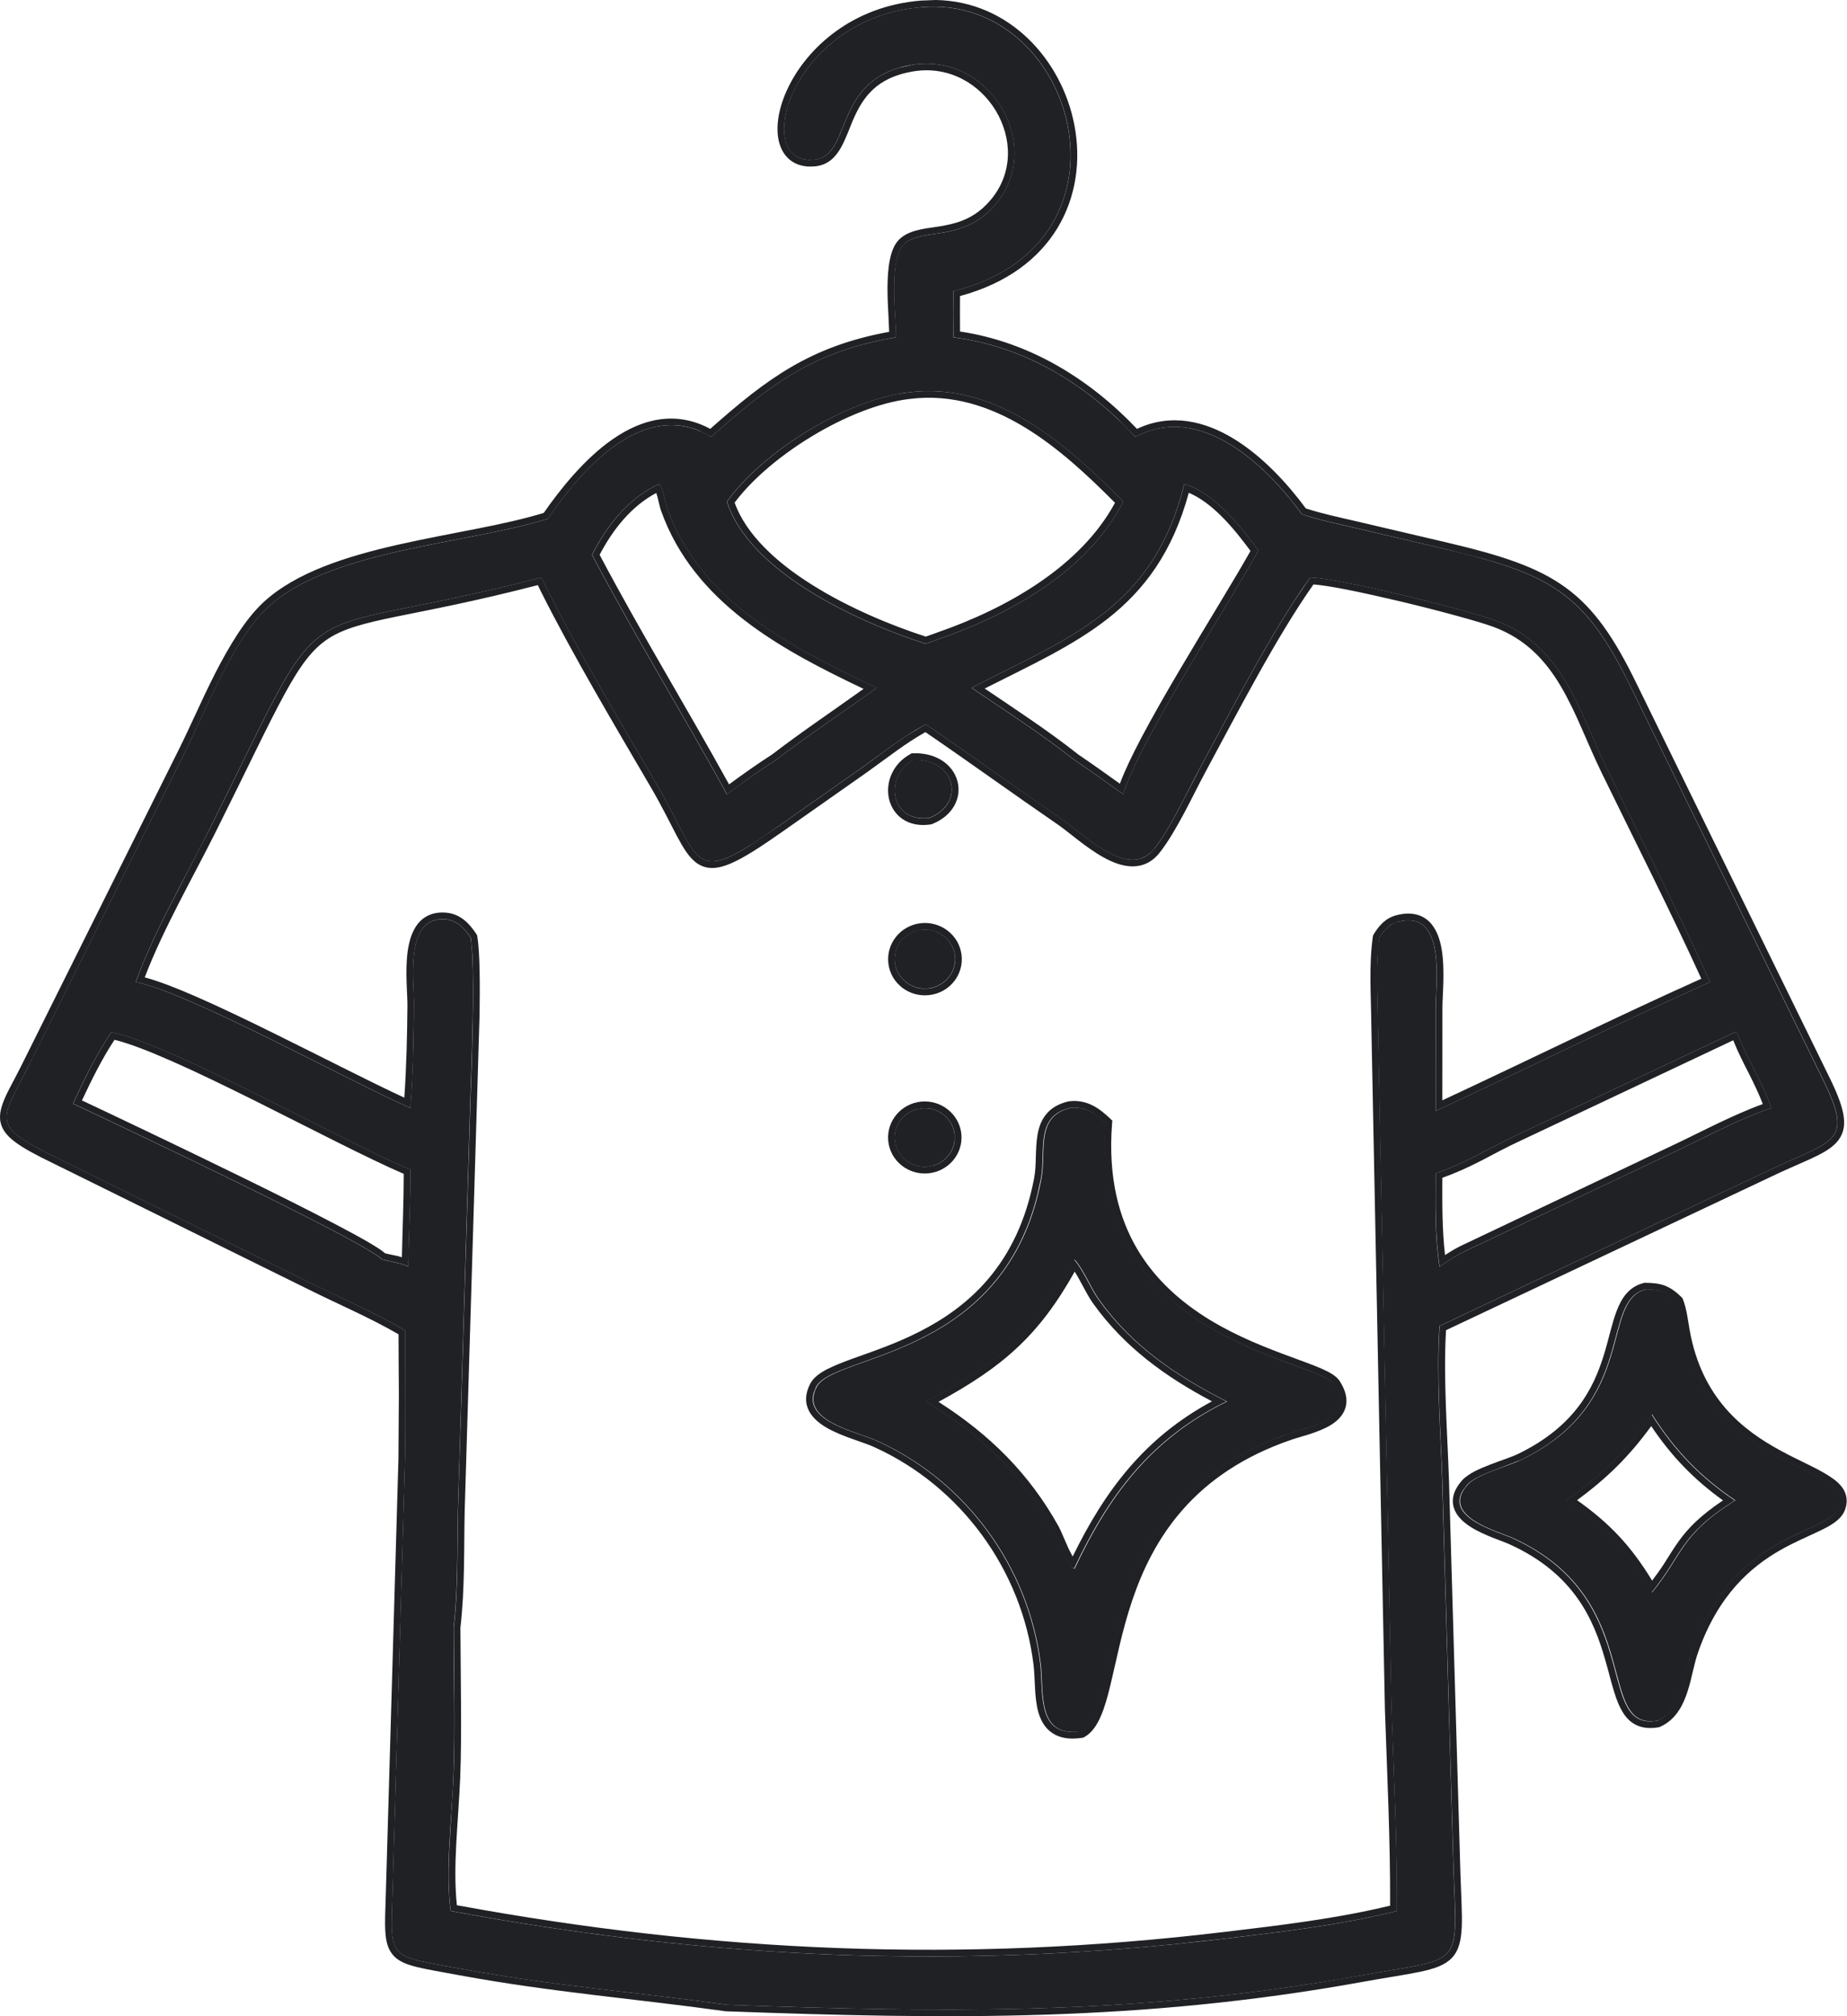
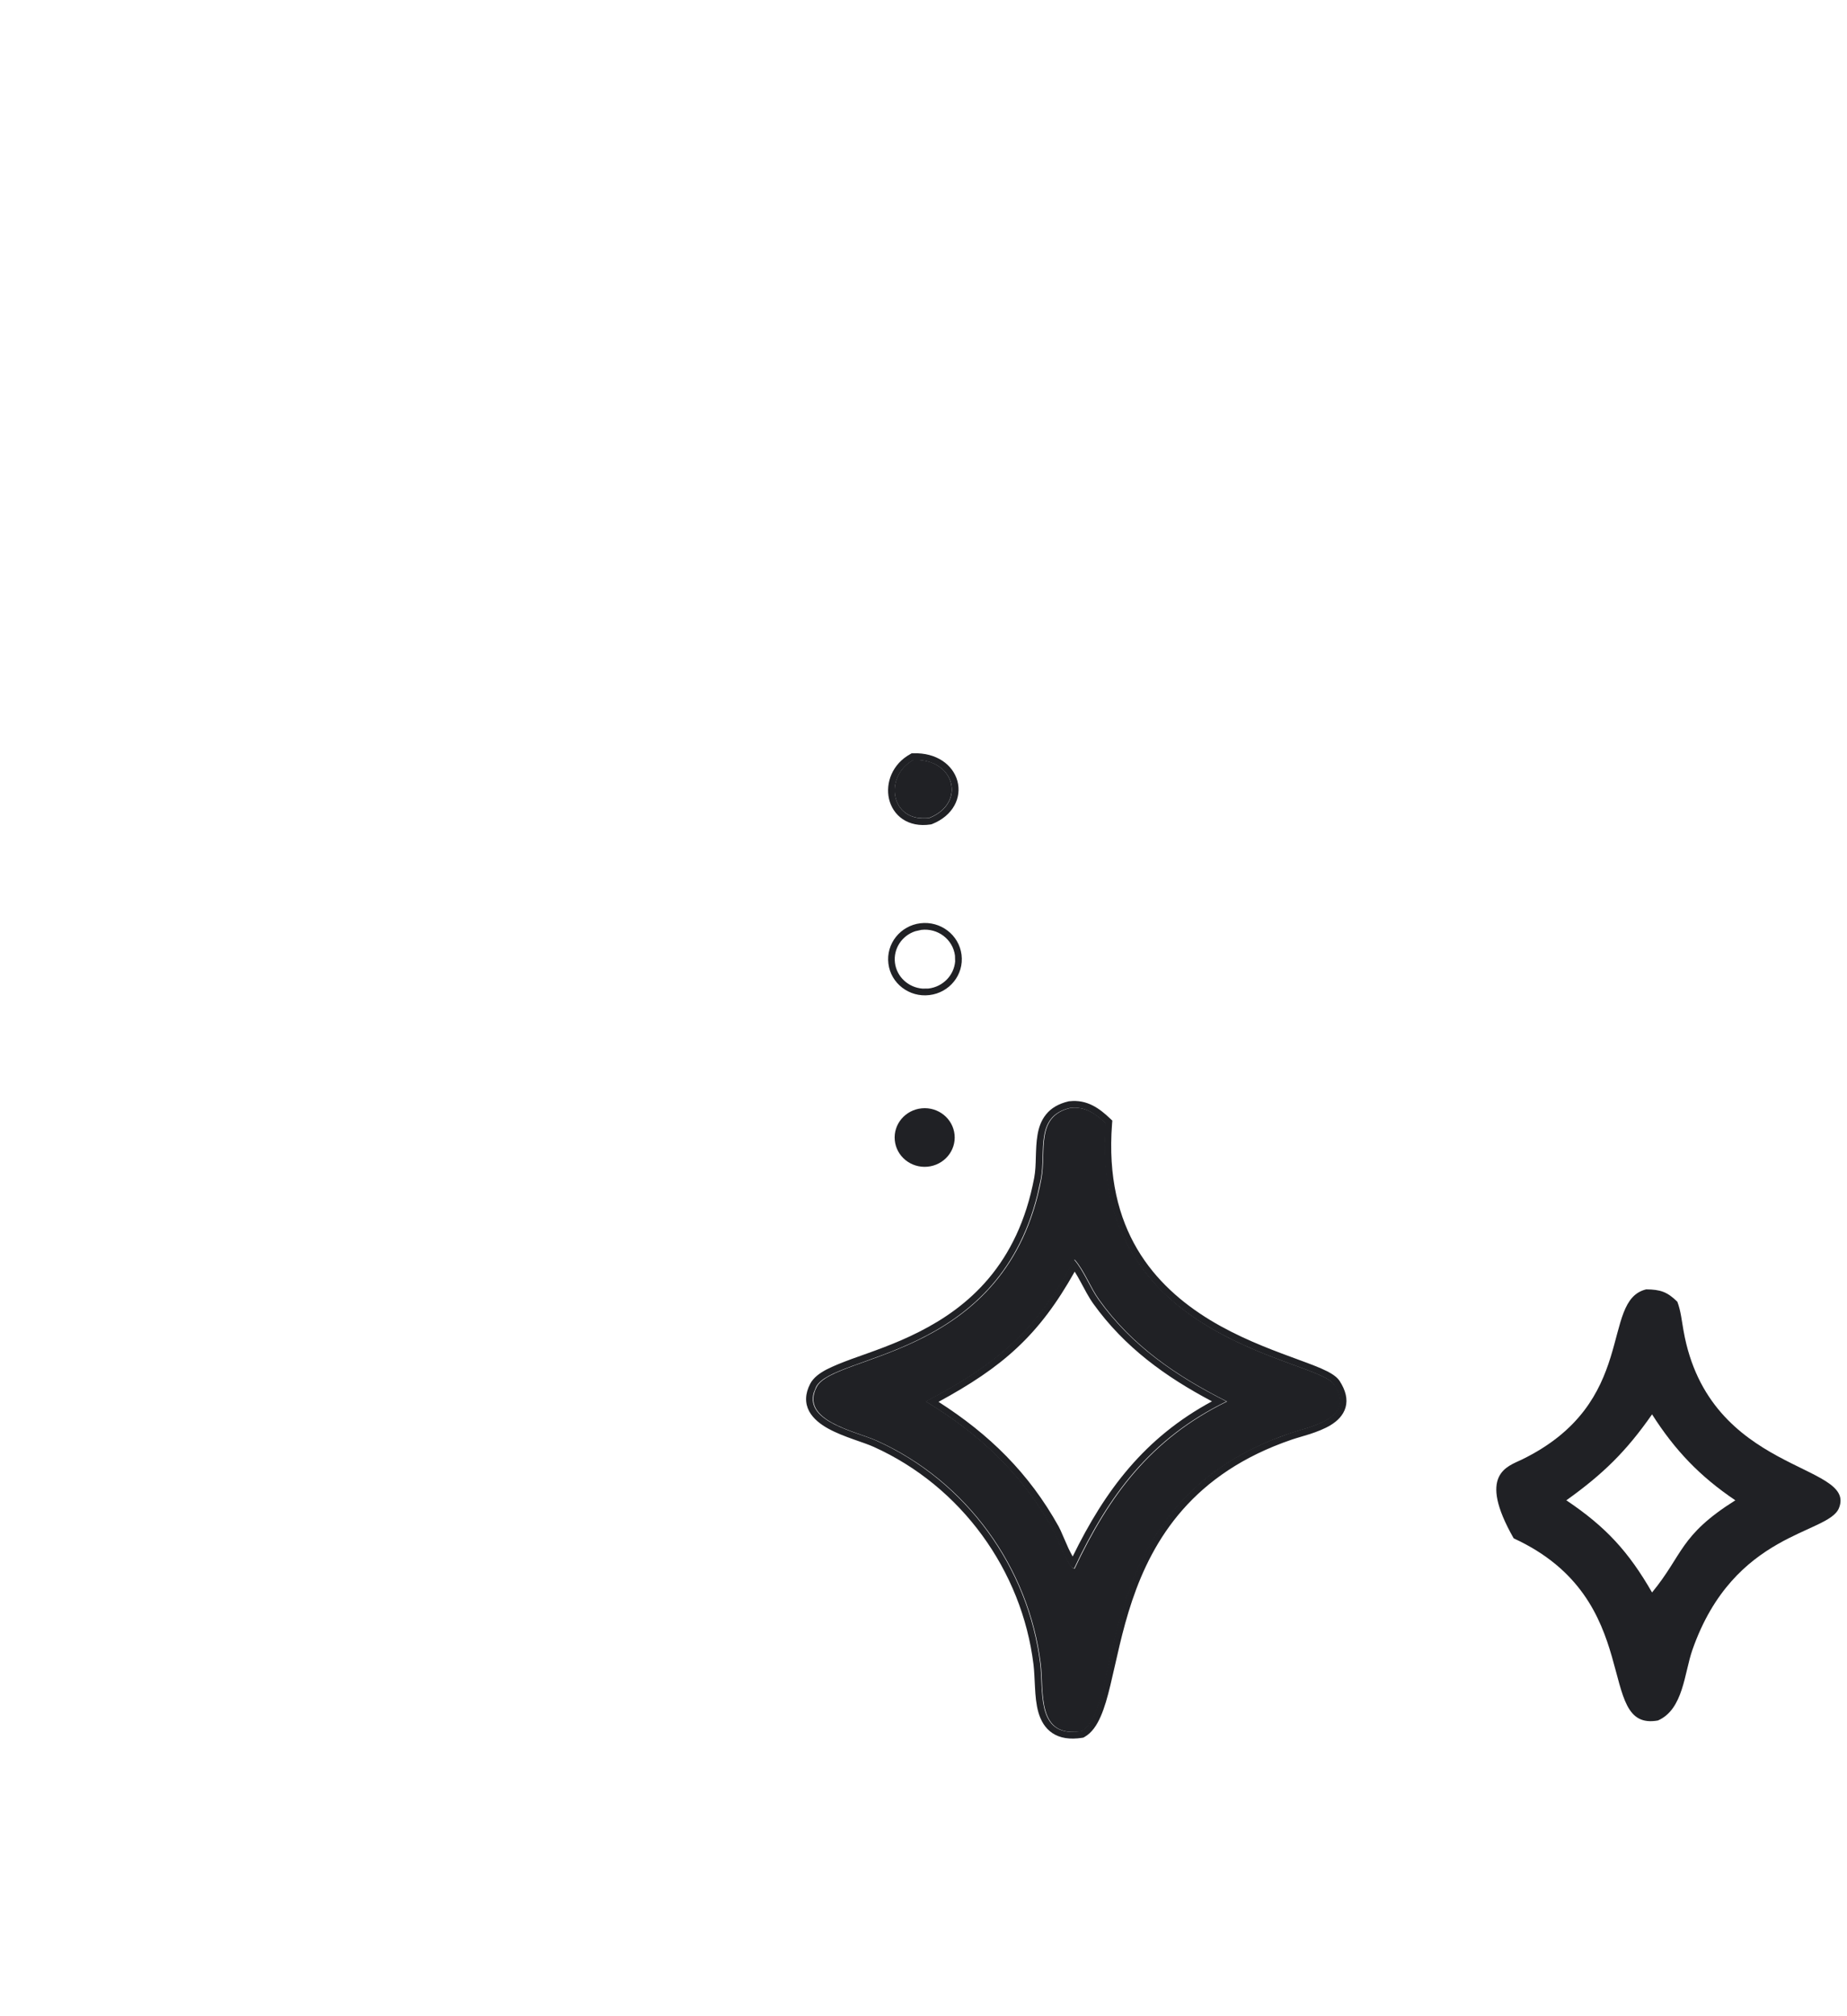
<svg xmlns="http://www.w3.org/2000/svg" width="22" height="24" viewBox="0 0 22 24" fill="none">
-   <path d="M10.673 4.016C10.674 3.775 10.574 3.066 10.777 2.896C11.003 2.707 11.489 2.891 11.873 2.414C12.438 1.715 11.784 0.626 10.87 0.771C9.912 0.923 10.156 1.848 9.707 1.9C8.928 1.992 9.401 0.214 10.974 0.086C12.818 -0.073 13.655 2.899 11.355 3.466C11.352 3.649 11.352 3.832 11.355 4.016C12.216 4.126 12.948 4.581 13.524 5.2C14.304 4.786 15.089 5.547 15.506 6.121C15.71 6.191 15.925 6.234 16.136 6.283L17.215 6.536C18.498 6.839 18.885 7.075 19.428 8.186L21.707 12.839C22.077 13.585 21.859 13.566 21.165 13.887L17.146 15.784C17.106 16.367 17.159 17.032 17.178 17.621L17.314 22.29C17.358 23.446 17.418 23.296 16.224 23.513C13.578 23.992 11.289 23.959 8.658 23.864C7.567 23.712 6.588 23.639 5.481 23.434C4.621 23.275 4.647 23.339 4.675 22.535L4.824 17.367C4.834 16.858 4.825 16.347 4.825 15.837C4.468 15.626 4.077 15.461 3.705 15.276L0.668 13.778C-0.163 13.373 0.022 13.345 0.386 12.596L2.195 8.968C2.447 8.465 2.774 7.617 3.188 7.231C3.922 6.546 5.548 6.478 6.523 6.177C6.919 5.602 7.669 4.716 8.471 5.2C9.183 4.567 9.696 4.179 10.673 4.016ZM10.824 4.67C10.088 4.755 9.09 5.367 8.658 5.971C8.921 6.805 10.206 7.402 11.027 7.664L11.185 7.606C12.039 7.311 12.966 6.789 13.379 5.971C12.71 5.294 11.87 4.539 10.824 4.67ZM7.852 5.761C7.483 5.928 7.23 6.255 7.051 6.604C7.559 7.569 8.134 8.499 8.658 9.455C8.847 9.313 9.042 9.174 9.242 9.046C9.632 8.747 10.046 8.478 10.442 8.188C9.43 7.709 8.342 7.164 7.947 6.051C7.918 5.971 7.902 5.823 7.852 5.761ZM14.106 5.761C13.74 7.244 12.754 7.578 11.572 8.188C11.983 8.467 12.407 8.739 12.796 9.046C12.993 9.179 13.186 9.316 13.379 9.455C13.562 8.834 14.635 7.198 14.989 6.553C14.779 6.27 14.468 5.866 14.106 5.761ZM15.606 6.874L15.588 6.899C15.145 7.521 14.652 8.477 14.288 9.151C14.133 9.438 13.946 9.85 13.752 10.099C13.45 10.486 12.915 9.937 12.648 9.753C12.105 9.38 11.572 8.994 11.027 8.622L11.004 8.635C10.747 8.775 10.509 8.965 10.271 9.134L9.262 9.843C8.215 10.577 8.374 10.278 7.813 9.321C7.388 8.595 6.888 7.754 6.514 7.008L6.448 6.874C3.303 7.693 4.017 6.828 2.498 9.864C2.204 10.454 1.84 11.075 1.616 11.69C2.242 11.81 4.187 12.886 4.888 13.189C4.919 12.785 4.927 12.376 4.931 11.97C4.934 11.688 4.81 10.899 5.307 10.944C5.448 10.956 5.535 11.055 5.606 11.163C5.663 11.519 5.618 12.642 5.603 13.057L5.454 17.984C5.444 18.453 5.457 18.909 5.403 19.376C5.404 19.966 5.423 20.562 5.401 21.151C5.382 21.651 5.303 22.259 5.367 22.748C8.46 23.322 11.45 23.452 14.592 23.077C15.269 22.996 15.976 22.914 16.637 22.748C16.643 21.949 16.602 21.147 16.574 20.349L16.412 12.19C16.409 11.853 16.382 11.497 16.429 11.163C16.485 11.073 16.545 11 16.653 10.972C17.226 10.823 17.101 11.691 17.101 11.992L17.1 13.225C18.191 12.718 19.27 12.181 20.369 11.69C19.984 10.842 19.557 10.007 19.148 9.168C18.808 8.47 18.624 7.689 17.818 7.389C17.469 7.259 15.949 6.881 15.606 6.874ZM1.327 12.286C1.146 12.552 1.003 12.847 0.869 13.138C1.36 13.369 4.328 14.767 4.553 14.994C4.655 15.018 4.769 15.034 4.863 15.078C4.866 14.693 4.891 14.31 4.888 13.924C4.051 13.572 2.06 12.442 1.327 12.286ZM20.665 12.286L18.069 13.511C17.752 13.658 17.431 13.86 17.1 13.967C17.099 14.339 17.089 14.709 17.146 15.078C17.253 15.003 17.358 14.936 17.478 14.881L19.913 13.727C20.3 13.546 20.695 13.327 21.098 13.189C20.996 12.877 20.804 12.604 20.693 12.296L20.665 12.286Z" fill="#202125" />
-   <path d="M11.147 0C12.026 0.015 12.649 0.716 12.797 1.488C12.877 1.902 12.822 2.342 12.594 2.717C12.373 3.08 11.994 3.373 11.435 3.524C11.434 3.665 11.434 3.806 11.435 3.946C12.27 4.072 12.979 4.513 13.543 5.105C13.948 4.915 14.349 5.012 14.694 5.222C15.043 5.434 15.343 5.766 15.554 6.052C15.747 6.115 15.949 6.157 16.155 6.205L17.235 6.458C17.877 6.609 18.308 6.747 18.647 6.993C18.988 7.24 19.228 7.591 19.5 8.151L21.78 12.803C21.873 12.99 21.933 13.137 21.955 13.257C21.979 13.38 21.964 13.482 21.9 13.569C21.84 13.65 21.744 13.709 21.631 13.764C21.519 13.819 21.368 13.881 21.2 13.958L17.224 15.834C17.19 16.4 17.24 17.038 17.259 17.618L17.395 22.286L17.409 22.662C17.413 22.77 17.415 22.863 17.411 22.941C17.404 23.097 17.377 23.219 17.292 23.308C17.209 23.394 17.083 23.435 16.922 23.47C16.759 23.505 16.532 23.537 16.239 23.59C13.585 24.071 11.288 24.037 8.657 23.942H8.648C7.565 23.791 6.577 23.716 5.468 23.512C5.256 23.472 5.092 23.446 4.971 23.416C4.851 23.387 4.754 23.351 4.689 23.281C4.621 23.208 4.597 23.112 4.59 22.996C4.582 22.882 4.59 22.73 4.596 22.532L4.746 17.365L4.751 16.602C4.75 16.363 4.747 16.123 4.747 15.883C4.404 15.684 4.035 15.528 3.671 15.347L0.634 13.848C0.427 13.748 0.276 13.667 0.175 13.59C0.073 13.513 0.01 13.43 0.001 13.322C-0.007 13.223 0.034 13.118 0.089 13.004C0.118 12.946 0.153 12.881 0.191 12.808C0.229 12.735 0.271 12.653 0.316 12.561L2.125 8.932C2.188 8.807 2.255 8.662 2.328 8.505C2.4 8.349 2.478 8.182 2.561 8.019C2.727 7.695 2.917 7.375 3.135 7.172C3.519 6.814 4.129 6.622 4.749 6.482C5.06 6.412 5.38 6.353 5.679 6.294C5.97 6.237 6.242 6.177 6.476 6.106C6.675 5.821 6.962 5.46 7.301 5.226C7.64 4.992 8.041 4.88 8.46 5.105C9.139 4.503 9.656 4.121 10.591 3.95C10.589 3.9 10.587 3.838 10.583 3.767C10.577 3.664 10.571 3.545 10.571 3.428C10.572 3.312 10.578 3.194 10.599 3.093C10.619 2.994 10.655 2.895 10.727 2.835C10.799 2.774 10.888 2.747 10.975 2.729C11.019 2.72 11.066 2.713 11.111 2.707C11.158 2.7 11.204 2.693 11.252 2.684C11.439 2.649 11.637 2.582 11.813 2.364C12.071 2.045 12.053 1.635 11.86 1.316C11.667 0.998 11.304 0.782 10.884 0.849C10.658 0.885 10.508 0.965 10.402 1.062C10.295 1.16 10.226 1.281 10.171 1.405C10.143 1.467 10.12 1.529 10.095 1.59C10.07 1.65 10.044 1.709 10.014 1.762C9.952 1.87 9.864 1.962 9.717 1.979C9.606 1.992 9.508 1.972 9.43 1.919C9.353 1.866 9.304 1.785 9.28 1.693C9.233 1.512 9.275 1.274 9.389 1.04C9.617 0.569 10.152 0.073 10.969 0.007L11.147 0ZM10.976 0.085L10.831 0.103C9.421 0.316 8.982 1.882 9.639 1.903L9.709 1.899C10.129 1.85 9.941 1.035 10.705 0.808L10.871 0.771C11.786 0.626 12.439 1.714 11.874 2.414C11.49 2.89 11.004 2.706 10.778 2.896L10.744 2.934C10.588 3.153 10.676 3.79 10.674 4.015C9.698 4.179 9.184 4.566 8.472 5.2L8.323 5.124C7.578 4.825 6.896 5.637 6.525 6.176C5.55 6.477 3.923 6.545 3.19 7.23C2.776 7.617 2.449 8.464 2.196 8.968L0.388 12.596L0.161 13.039C-0.006 13.382 0.046 13.474 0.669 13.777L3.706 15.275C4.079 15.46 4.469 15.626 4.826 15.837C4.827 16.346 4.835 16.858 4.825 17.367L4.676 22.535L4.667 22.797C4.655 23.326 4.73 23.295 5.483 23.434C6.59 23.638 7.569 23.712 8.66 23.864C11.126 23.952 13.292 23.987 15.733 23.596L16.226 23.512C17.27 23.323 17.354 23.413 17.33 22.665L17.315 22.289L17.18 17.62C17.16 17.031 17.108 16.366 17.148 15.784L21.166 13.886C21.86 13.566 22.078 13.584 21.709 12.838L19.429 8.186C18.954 7.213 18.599 6.911 17.657 6.648L17.216 6.536L16.137 6.282C15.927 6.233 15.711 6.19 15.507 6.12C15.09 5.546 14.306 4.786 13.525 5.2L13.303 4.976C12.765 4.472 12.11 4.112 11.356 4.015C11.353 3.832 11.353 3.649 11.356 3.465C13.656 2.898 12.819 -0.074 10.976 0.085ZM15.607 6.873C15.95 6.88 17.47 7.258 17.819 7.388C18.625 7.688 18.809 8.469 19.15 9.168C19.558 10.006 19.985 10.841 20.37 11.69C19.271 12.181 18.192 12.718 17.101 13.225L17.102 11.992C17.102 11.691 17.227 10.823 16.654 10.972L16.581 11.001C16.516 11.038 16.472 11.096 16.43 11.163L16.408 11.416C16.396 11.673 16.411 11.937 16.414 12.189L16.576 20.348C16.603 21.147 16.644 21.948 16.639 22.747C15.978 22.913 15.271 22.995 14.594 23.076L14.006 23.141C11.078 23.434 8.268 23.286 5.368 22.747C5.336 22.503 5.34 22.228 5.355 21.953L5.402 21.15C5.413 20.856 5.414 20.56 5.412 20.264L5.405 19.376C5.459 18.909 5.445 18.452 5.455 17.984L5.605 13.057C5.618 12.693 5.653 11.788 5.624 11.329L5.608 11.163C5.536 11.055 5.449 10.956 5.308 10.943C4.811 10.898 4.935 11.687 4.932 11.97L4.921 12.579C4.915 12.783 4.905 12.987 4.889 13.189C4.188 12.885 2.243 11.809 1.617 11.69C1.729 11.382 1.876 11.073 2.032 10.767L2.499 9.864C4.018 6.828 3.304 7.693 6.449 6.873L6.515 7.007C6.889 7.753 7.389 8.595 7.814 9.321C8.305 10.158 8.245 10.492 8.923 10.07L9.263 9.843L10.273 9.134C10.451 9.007 10.629 8.868 10.816 8.747L11.006 8.634L11.028 8.622C11.573 8.994 12.107 9.379 12.65 9.752C12.9 9.925 13.386 10.418 13.694 10.161L13.753 10.099C13.85 9.974 13.945 9.809 14.036 9.639L14.29 9.15C14.608 8.56 15.025 7.755 15.421 7.147L15.589 6.899L15.607 6.873ZM1.328 12.285C2.061 12.441 4.052 13.571 4.889 13.923C4.892 14.309 4.868 14.692 4.864 15.077C4.77 15.033 4.656 15.017 4.555 14.993C4.328 14.766 1.362 13.368 0.871 13.137C1.005 12.846 1.147 12.551 1.328 12.285ZM20.694 12.295C20.805 12.603 20.997 12.877 21.099 13.189C20.696 13.326 20.301 13.545 19.915 13.726L17.479 14.88C17.36 14.935 17.255 15.002 17.148 15.077C17.091 14.708 17.1 14.338 17.101 13.966C17.433 13.859 17.753 13.657 18.07 13.51L20.667 12.285L20.694 12.295ZM1.364 12.377C1.215 12.603 1.093 12.85 0.976 13.099C1.291 13.247 2.083 13.622 2.847 13.996C3.263 14.199 3.672 14.403 3.99 14.57C4.149 14.653 4.287 14.728 4.392 14.789C4.444 14.82 4.49 14.848 4.526 14.872C4.549 14.887 4.569 14.905 4.587 14.919C4.607 14.924 4.627 14.928 4.649 14.933C4.675 14.938 4.704 14.944 4.731 14.95C4.75 14.955 4.768 14.96 4.787 14.966C4.794 14.629 4.809 14.307 4.809 13.973C4.382 13.789 3.698 13.433 3.035 13.102C2.688 12.93 2.346 12.763 2.045 12.631C1.771 12.51 1.536 12.42 1.364 12.377ZM18.104 13.582C17.947 13.654 17.791 13.74 17.628 13.824C17.483 13.898 17.333 13.966 17.18 14.02C17.179 14.333 17.177 14.637 17.212 14.94C17.285 14.892 17.361 14.847 17.445 14.809L19.881 13.654C20.236 13.488 20.614 13.282 20.997 13.142C20.95 13.019 20.892 12.899 20.83 12.776C20.765 12.65 20.699 12.52 20.645 12.383L18.104 13.582ZM7.853 5.761C7.903 5.822 7.92 5.97 7.948 6.05C8.344 7.163 9.432 7.708 10.444 8.187C10.047 8.477 9.633 8.746 9.243 9.045C9.043 9.173 8.849 9.313 8.66 9.455C8.136 8.499 7.561 7.568 7.053 6.604C7.232 6.254 7.485 5.927 7.853 5.761ZM14.107 5.761C14.469 5.865 14.78 6.27 14.99 6.553C14.636 7.198 13.563 8.834 13.38 9.455C13.187 9.316 12.994 9.178 12.797 9.045C12.409 8.738 11.984 8.466 11.574 8.187C12.755 7.578 13.741 7.243 14.107 5.761ZM7.817 5.868C7.52 6.026 7.303 6.299 7.142 6.604C7.632 7.53 8.175 8.415 8.684 9.337C8.851 9.214 9.022 9.093 9.198 8.98C9.55 8.71 9.928 8.457 10.286 8.2C9.313 7.737 8.265 7.179 7.873 6.077C7.858 6.032 7.844 5.965 7.832 5.918C7.827 5.899 7.822 5.882 7.817 5.868ZM14.16 5.866C13.967 6.574 13.631 7.022 13.195 7.364C12.778 7.691 12.269 7.923 11.729 8.196C12.103 8.449 12.49 8.701 12.846 8.983C13.013 9.096 13.176 9.212 13.339 9.329C13.395 9.179 13.483 8.995 13.589 8.793C13.722 8.541 13.885 8.256 14.053 7.972C14.375 7.427 14.712 6.885 14.895 6.558C14.797 6.426 14.681 6.276 14.55 6.146C14.427 6.023 14.295 5.923 14.16 5.866ZM10.825 4.67C11.871 4.539 12.711 5.293 13.38 5.971C12.967 6.788 12.041 7.31 11.187 7.605L11.028 7.663C10.208 7.401 8.923 6.804 8.66 5.971C9.065 5.405 9.967 4.83 10.684 4.691L10.825 4.67ZM10.835 4.749C10.483 4.789 10.059 4.958 9.67 5.194C9.296 5.42 8.96 5.703 8.75 5.983C8.884 6.356 9.238 6.69 9.677 6.964C10.117 7.24 10.625 7.448 11.027 7.578L11.16 7.531L11.161 7.53C11.991 7.243 12.87 6.745 13.281 5.985C12.958 5.66 12.601 5.326 12.203 5.085C11.789 4.835 11.335 4.686 10.835 4.749ZM17.18 13.098C18.206 12.62 19.229 12.115 20.265 11.65C19.889 10.828 19.477 10.019 19.079 9.202C18.993 9.026 18.916 8.843 18.839 8.669C18.762 8.493 18.683 8.325 18.591 8.169C18.408 7.86 18.172 7.605 17.791 7.463C17.622 7.4 17.16 7.274 16.693 7.162C16.46 7.107 16.228 7.055 16.034 7.017C15.866 6.984 15.729 6.963 15.645 6.957C15.208 7.573 14.723 8.515 14.359 9.188C14.321 9.259 14.28 9.338 14.238 9.421C14.196 9.503 14.152 9.59 14.106 9.676C14.015 9.846 13.917 10.017 13.815 10.147C13.725 10.263 13.612 10.313 13.491 10.313C13.375 10.313 13.257 10.268 13.15 10.209C13.042 10.15 12.937 10.073 12.844 10.002C12.748 9.928 12.669 9.863 12.604 9.818C12.069 9.451 11.557 9.08 11.023 8.715C10.905 8.781 10.791 8.857 10.678 8.938L10.318 9.199L9.308 9.908C9.047 10.091 8.855 10.214 8.705 10.278C8.553 10.343 8.426 10.355 8.313 10.283C8.212 10.219 8.139 10.094 8.06 9.947C7.978 9.792 7.885 9.598 7.746 9.361C7.322 8.636 6.82 7.792 6.444 7.043L6.406 6.965C5.651 7.16 5.122 7.258 4.735 7.337C4.334 7.419 4.096 7.481 3.908 7.604C3.723 7.725 3.58 7.913 3.386 8.269C3.191 8.626 2.952 9.137 2.571 9.899C2.286 10.468 1.947 11.052 1.724 11.634C1.883 11.677 2.093 11.757 2.326 11.859C2.609 11.982 2.934 12.138 3.26 12.299C3.855 12.592 4.451 12.899 4.816 13.066C4.841 12.703 4.85 12.335 4.853 11.969C4.854 11.9 4.846 11.805 4.843 11.686C4.839 11.572 4.84 11.443 4.856 11.323C4.873 11.204 4.907 11.084 4.978 10.995C5.055 10.901 5.166 10.851 5.315 10.864C5.495 10.88 5.6 11.008 5.674 11.118L5.683 11.133L5.686 11.15C5.716 11.337 5.718 11.714 5.712 12.088L5.535 17.986C5.525 18.446 5.538 18.907 5.484 19.376L5.491 20.263C5.493 20.56 5.493 20.858 5.482 21.153C5.472 21.402 5.448 21.688 5.434 21.957C5.421 22.21 5.418 22.457 5.442 22.679C8.507 23.243 11.471 23.37 14.584 22.997C15.241 22.919 15.921 22.839 16.558 22.684C16.561 21.908 16.523 21.13 16.496 20.351L16.334 12.191C16.331 11.862 16.304 11.493 16.352 11.151L16.355 11.135L16.363 11.12C16.422 11.026 16.496 10.93 16.635 10.894C16.797 10.852 16.927 10.88 17.021 10.968C17.108 11.051 17.151 11.176 17.172 11.3C17.193 11.425 17.195 11.563 17.192 11.686C17.189 11.815 17.181 11.915 17.181 11.992L17.18 13.098Z" fill="#202125" />
  <path d="M11.072 9.734C10.608 9.802 10.516 9.245 10.879 9.045C11.374 9.026 11.511 9.558 11.072 9.734Z" fill="#202125" />
  <path d="M10.877 8.967C11.154 8.957 11.351 9.103 11.404 9.297C11.457 9.494 11.354 9.709 11.103 9.809L11.094 9.812L11.085 9.814C10.952 9.834 10.838 9.809 10.751 9.75C10.665 9.692 10.611 9.604 10.589 9.509C10.546 9.319 10.629 9.094 10.842 8.977L10.859 8.967H10.877ZM10.88 9.047C10.54 9.234 10.599 9.735 10.991 9.741L11.073 9.736C11.512 9.559 11.374 9.028 10.88 9.047Z" fill="#202125" />
-   <path d="M11.06 11.765C10.863 11.788 10.683 11.651 10.659 11.459C10.635 11.266 10.775 11.091 10.972 11.067C11.169 11.043 11.349 11.18 11.374 11.373C11.398 11.566 11.257 11.741 11.06 11.765Z" fill="#202125" />
  <path d="M10.963 10.99C11.202 10.961 11.423 11.127 11.453 11.365C11.483 11.603 11.31 11.817 11.07 11.845C10.832 11.874 10.611 11.708 10.582 11.471C10.552 11.233 10.725 11.019 10.963 10.99ZM10.973 11.069L10.902 11.085C10.743 11.137 10.639 11.293 10.66 11.461C10.681 11.629 10.821 11.755 10.988 11.768L11.06 11.767C11.233 11.746 11.363 11.609 11.377 11.445L11.375 11.375C11.35 11.182 11.171 11.045 10.973 11.069Z" fill="#202125" />
  <path d="M12.885 20.608C12.342 20.692 12.437 20.14 12.396 19.804C12.255 18.662 11.518 17.632 10.445 17.15C10.189 17.035 9.518 16.91 9.728 16.509C9.939 16.105 12 16.178 12.404 14.034C12.466 13.703 12.329 13.287 12.752 13.188C12.928 13.168 13.053 13.258 13.173 13.371C12.973 15.974 15.684 16.161 15.895 16.482C16.162 16.888 15.594 16.985 15.373 17.06C12.944 17.884 13.414 20.306 12.885 20.608ZM12.8 14.993C12.345 15.842 11.888 16.233 11.031 16.683C11.682 17.078 12.178 17.548 12.547 18.21C12.593 18.293 12.724 18.659 12.797 18.674L12.8 18.673C13.212 17.798 13.712 17.124 14.616 16.683C14.014 16.38 13.485 16.021 13.093 15.472C12.988 15.327 12.916 15.124 12.8 14.993Z" fill="#202125" />
  <path d="M12.737 13.109C12.949 13.084 13.098 13.196 13.221 13.313L13.249 13.339L13.246 13.377C13.197 14.013 13.326 14.496 13.546 14.869C13.767 15.243 14.083 15.512 14.415 15.714C14.747 15.915 15.094 16.048 15.374 16.151C15.512 16.202 15.638 16.247 15.735 16.289C15.783 16.31 15.826 16.331 15.863 16.354C15.898 16.376 15.932 16.402 15.955 16.436C16.029 16.55 16.055 16.656 16.027 16.754C16 16.848 15.929 16.915 15.853 16.962C15.777 17.009 15.685 17.043 15.604 17.07C15.562 17.083 15.521 17.095 15.485 17.106C15.449 17.117 15.417 17.126 15.391 17.135C14.207 17.537 13.732 18.324 13.485 19.054C13.361 19.422 13.296 19.772 13.226 20.06C13.192 20.201 13.156 20.33 13.11 20.433C13.065 20.536 13.006 20.626 12.918 20.676L12.906 20.683L12.891 20.686C12.743 20.709 12.625 20.69 12.535 20.63C12.446 20.571 12.397 20.48 12.369 20.385C12.342 20.291 12.333 20.184 12.328 20.086C12.322 19.984 12.32 19.893 12.31 19.812C12.173 18.698 11.453 17.693 10.405 17.222C10.345 17.195 10.261 17.167 10.162 17.132C10.066 17.098 9.959 17.057 9.866 17.006C9.775 16.956 9.687 16.889 9.638 16.799C9.587 16.703 9.588 16.591 9.651 16.471C9.689 16.399 9.762 16.346 9.843 16.303C9.926 16.26 10.03 16.219 10.144 16.177C10.376 16.093 10.661 16 10.951 15.852C11.527 15.56 12.123 15.06 12.319 14.018C12.333 13.942 12.336 13.86 12.338 13.773C12.341 13.687 12.343 13.595 12.358 13.51C12.372 13.424 12.401 13.337 12.461 13.264C12.521 13.19 12.609 13.138 12.728 13.11L12.737 13.108L12.746 13.188C12.323 13.286 12.46 13.702 12.398 14.033L12.355 14.227C11.867 16.174 9.926 16.117 9.721 16.508L9.692 16.58C9.593 16.925 10.198 17.042 10.438 17.149C11.511 17.632 12.249 18.661 12.39 19.803C12.429 20.118 12.347 20.623 12.784 20.616L12.879 20.607C13.391 20.314 12.966 18.032 15.147 17.141L15.366 17.059C15.574 16.989 16.087 16.899 15.929 16.553L15.889 16.481C15.685 16.171 13.134 15.985 13.156 13.608L13.166 13.37C13.047 13.257 12.921 13.167 12.746 13.188L12.737 13.109ZM12.793 14.993C12.909 15.124 12.982 15.326 13.086 15.471C13.479 16.02 14.007 16.379 14.609 16.682C13.705 17.123 13.205 17.797 12.793 18.672H12.791L12.761 18.652C12.729 18.617 12.691 18.545 12.655 18.467L12.541 18.21C12.172 17.547 11.676 17.078 11.025 16.682C11.882 16.232 12.338 15.841 12.793 14.993ZM12.801 15.137C12.59 15.513 12.376 15.8 12.114 16.044C11.856 16.286 11.554 16.483 11.179 16.687C11.784 17.074 12.255 17.534 12.61 18.171C12.624 18.196 12.643 18.239 12.662 18.284C12.682 18.33 12.705 18.383 12.728 18.434C12.744 18.469 12.762 18.5 12.777 18.528C13.162 17.741 13.634 17.113 14.436 16.681C13.885 16.39 13.395 16.038 13.022 15.518C12.966 15.44 12.919 15.346 12.874 15.264C12.85 15.218 12.825 15.176 12.801 15.137Z" fill="#202125" />
  <path d="M11.047 13.888C10.851 13.906 10.677 13.766 10.658 13.574C10.639 13.382 10.783 13.212 10.979 13.193C11.176 13.174 11.351 13.315 11.37 13.507C11.389 13.699 11.244 13.87 11.047 13.888Z" fill="#202125" />
-   <path d="M10.973 13.113C11.211 13.091 11.427 13.262 11.451 13.499C11.474 13.737 11.295 13.945 11.056 13.967C10.818 13.989 10.603 13.818 10.58 13.581C10.557 13.344 10.735 13.136 10.973 13.113L10.98 13.193L10.91 13.207C10.751 13.254 10.643 13.405 10.66 13.573C10.678 13.765 10.853 13.906 11.049 13.887L11.12 13.874C11.257 13.833 11.356 13.716 11.371 13.578V13.507C11.352 13.315 11.177 13.174 10.98 13.193L10.973 13.113Z" fill="#202125" />
-   <path d="M19.748 20.48C18.985 20.616 19.622 19.043 18.03 18.312C17.838 18.224 17.148 18.051 17.48 17.675C17.593 17.547 17.957 17.457 18.125 17.375C19.526 16.695 19.053 15.482 19.608 15.348C19.778 15.35 19.858 15.377 19.979 15.495C20.021 15.604 20.032 15.726 20.053 15.841C20.355 17.55 22.125 17.41 21.904 17.952C21.776 18.267 20.654 18.227 20.159 19.638C20.061 19.916 20.052 20.347 19.748 20.48ZM19.678 16.836C19.371 17.276 19.095 17.546 18.657 17.859C19.128 18.175 19.398 18.47 19.678 18.956C20.051 18.502 20.004 18.278 20.67 17.859C20.247 17.574 19.95 17.263 19.678 16.836Z" fill="#202125" />
-   <path d="M19.602 15.27C19.69 15.271 19.764 15.278 19.834 15.305C19.904 15.333 19.963 15.377 20.027 15.439L20.039 15.452L20.046 15.467C20.092 15.586 20.106 15.722 20.125 15.828C20.27 16.649 20.764 17.026 21.206 17.266C21.317 17.327 21.425 17.378 21.524 17.427C21.621 17.475 21.712 17.521 21.786 17.569C21.86 17.616 21.926 17.67 21.964 17.739C22.004 17.814 22.007 17.896 21.972 17.983C21.948 18.041 21.902 18.086 21.852 18.123C21.802 18.159 21.741 18.191 21.675 18.223C21.539 18.288 21.378 18.354 21.202 18.454C20.857 18.652 20.467 18.982 20.227 19.666C20.204 19.73 20.186 19.805 20.166 19.887C20.147 19.968 20.127 20.056 20.099 20.14C20.045 20.305 19.957 20.474 19.774 20.555L19.765 20.559L19.755 20.561C19.648 20.579 19.555 20.57 19.476 20.527C19.398 20.486 19.345 20.417 19.305 20.339C19.264 20.262 19.234 20.169 19.206 20.07C19.191 20.02 19.177 19.967 19.163 19.913C19.148 19.858 19.133 19.802 19.116 19.745C18.984 19.288 18.756 18.738 17.99 18.387C17.944 18.365 17.873 18.341 17.78 18.304C17.693 18.269 17.592 18.225 17.508 18.17C17.426 18.116 17.345 18.043 17.316 17.945C17.285 17.84 17.319 17.731 17.413 17.624C17.451 17.581 17.506 17.546 17.561 17.516C17.618 17.487 17.683 17.459 17.747 17.435C17.88 17.383 18.004 17.345 18.084 17.306C18.759 16.978 18.98 16.526 19.102 16.135C19.133 16.036 19.157 15.94 19.181 15.85C19.205 15.76 19.229 15.675 19.259 15.598C19.318 15.445 19.407 15.314 19.583 15.271L19.592 15.27H19.602ZM19.601 15.349C19.047 15.484 19.519 16.696 18.119 17.377L17.776 17.509C17.649 17.558 17.53 17.612 17.473 17.676L17.423 17.744C17.225 18.074 17.844 18.231 18.024 18.314C19.565 19.022 19.015 20.52 19.674 20.49L19.742 20.482C19.97 20.381 20.032 20.114 20.09 19.87L20.152 19.64C20.617 18.317 21.631 18.269 21.862 18.009L21.898 17.954C22.119 17.412 20.349 17.551 20.046 15.842C20.031 15.756 20.021 15.666 19.999 15.58L19.971 15.496C19.851 15.379 19.771 15.351 19.601 15.349ZM19.672 16.837C19.944 17.265 20.241 17.576 20.663 17.861C19.998 18.279 20.044 18.503 19.672 18.957C19.391 18.471 19.121 18.177 18.65 17.861C19.088 17.547 19.365 17.277 19.672 16.837ZM19.668 16.976C19.402 17.34 19.148 17.589 18.785 17.858C19.179 18.136 19.431 18.409 19.679 18.815C19.734 18.741 19.782 18.675 19.823 18.611C19.88 18.522 19.932 18.434 19.993 18.35C20.105 18.193 20.249 18.044 20.523 17.86C20.172 17.608 19.908 17.332 19.668 16.976Z" fill="#202125" />
+   <path d="M19.748 20.48C18.985 20.616 19.622 19.043 18.03 18.312C17.593 17.547 17.957 17.457 18.125 17.375C19.526 16.695 19.053 15.482 19.608 15.348C19.778 15.35 19.858 15.377 19.979 15.495C20.021 15.604 20.032 15.726 20.053 15.841C20.355 17.55 22.125 17.41 21.904 17.952C21.776 18.267 20.654 18.227 20.159 19.638C20.061 19.916 20.052 20.347 19.748 20.48ZM19.678 16.836C19.371 17.276 19.095 17.546 18.657 17.859C19.128 18.175 19.398 18.47 19.678 18.956C20.051 18.502 20.004 18.278 20.67 17.859C20.247 17.574 19.95 17.263 19.678 16.836Z" fill="#202125" />
</svg>